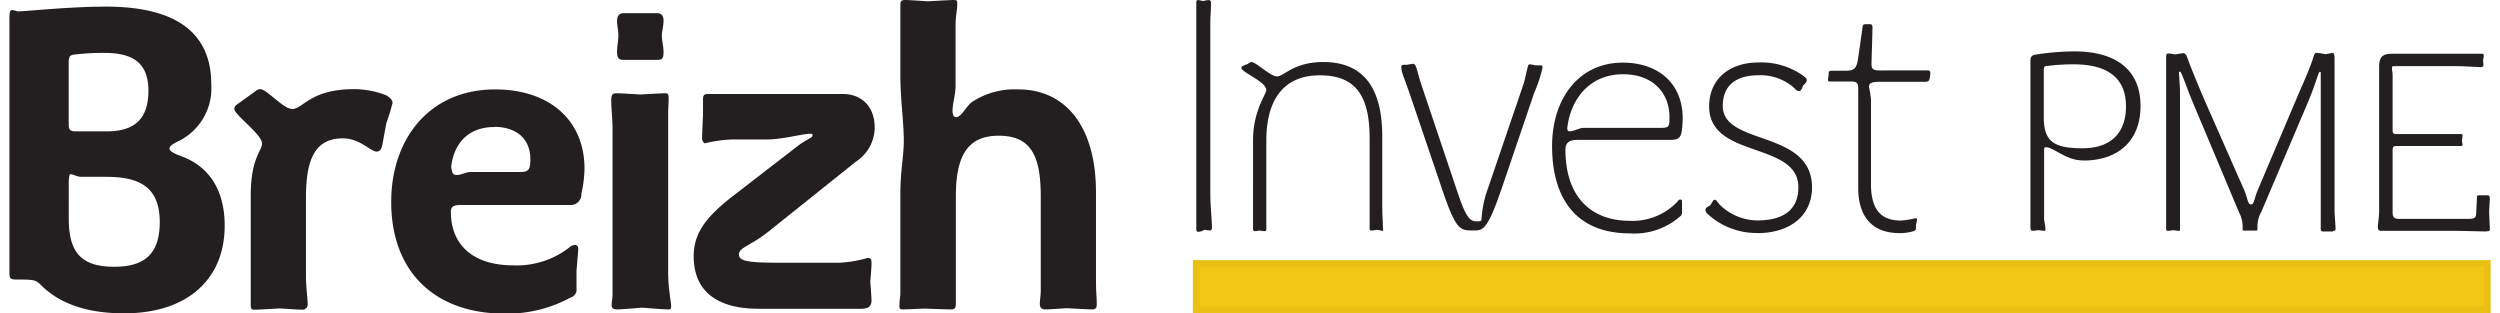
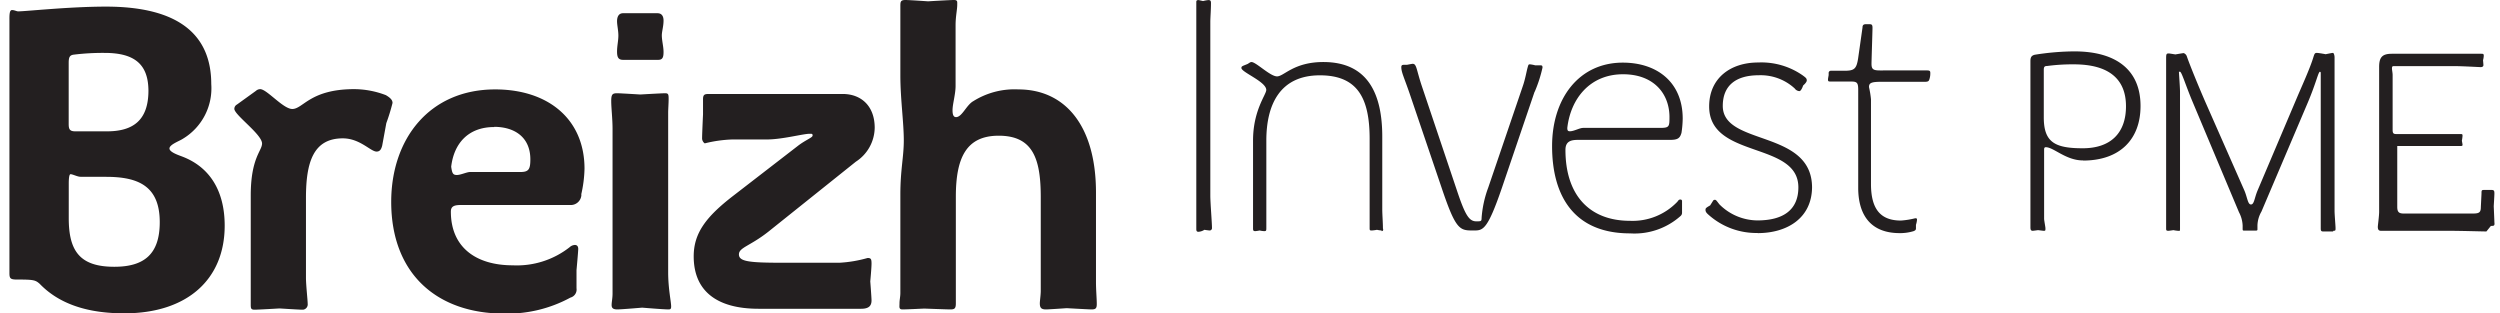
<svg xmlns="http://www.w3.org/2000/svg" width="375" height="47" data-name="Calque 1" viewBox="0 0 375.2 47.38">
-   <path fill="#f3c716" stroke="#eac015" d="M179.46 39.83H374.7v7H179.46z" />
-   <path fill="#231f20" d="M17.37 47.38c-5.24 0-9.69-1.26-12.77-4.45-.66-.59-.92-.66-3.48-.66-1 0-1.11-.2-1.11-1V3C0 2 .07 1.52.41 1.52s.71.2.91.2C2.48 1.72 9.05 1 14.61 1c11.08 0 15.92 4.33 15.92 11.72A8.9 8.9 0 0 1 26.21 21c-.52.34-2 .86-2 1.45s1.51 1.05 2 1.25c4.2 1.63 6.35 5.3 6.35 10.42 0 8.15-5.69 13.26-15.19 13.26zM14.42 8a36 36 0 0 0-4.65.26c-.65.07-.8.39-.8 1.26v9.22c0 .78.14 1.12 1 1.12h4.79c3.92 0 6.27-1.64 6.27-6.17C21 9.78 19 8 14.42 8zm.19 18.73h-3.86c-.45 0-1.18-.39-1.5-.39-.13 0-.27.27-.27 1.44V33c0 5 1.71 7.34 6.89 7.34 4.51 0 6.87-1.9 6.87-6.75 0-5.53-3.34-6.85-8.13-6.85zM57 18.62 56.38 22c-.13.52-.32.92-.85.92-.91 0-2.51-2-5.11-2-4.45 0-5.57 3.6-5.57 9V42c0 1.1.26 3.39.26 3.92a.81.81 0 0 1-.69.91h-.16c-.39 0-3.41-.19-3.41-.19s-3.21.19-3.76.19-.59-.19-.59-.78V29.56c0-5.7 1.71-6.74 1.71-7.86 0-1.38-4.19-4.32-4.19-5.24a.74.74 0 0 1 .39-.65l2.87-2.07a1 1 0 0 1 .65-.26c1 0 3.47 3 4.85 3 1.64 0 2.69-3 9.37-3a13.53 13.53 0 0 1 4.79.91c.65.39 1 .72 1 1.18a30 30 0 0 1-.94 3.05zm29.5 10.8A1.61 1.61 0 0 1 84.78 31H68.27c-1 0-1.51.19-1.51 1 0 5.38 3.77 8.12 9.37 8.12a12.93 12.93 0 0 0 8.59-2.74 1.26 1.26 0 0 1 .79-.34c.32 0 .51.2.51.59s-.26 3.22-.26 3.22v2.74a1.26 1.26 0 0 1-.92 1.41 20 20 0 0 1-10 2.42c-10.16 0-17.1-6-17.1-16.9 0-9.51 5.77-17 15.72-17 8 0 13.51 4.48 13.51 12a19.13 19.13 0 0 1-.5 3.9zM73.31 19.21c-3.94 0-6.09 2.5-6.5 6 .14 1 .27 1.25.86 1.25s1.5-.45 2-.45h7.6c1.25 0 1.51-.4 1.51-1.91 0-3.34-2.37-4.92-5.49-4.92zm26.38 27.58c-.79 0-4-.27-4-.27s-3.15.27-3.76.27-.86-.19-.86-.66.14-1 .14-1.76v-24.9c0-1.51-.2-3.15-.2-4.19s.2-1.18.92-1.18c.4 0 3.47.19 3.47.19s3.27-.19 3.76-.19.53.19.53.86-.07 1.56-.07 2.09v24.11c0 2.5.45 4.45.45 5.18 0 .32-.07.45-.38.45zM98.11 9.05H92.8c-.71 0-.91-.39-.91-1.25s.2-1.64.2-2.42-.2-1.58-.2-2.17.2-1.21.91-1.21H98c.66 0 .92.46.92 1.12 0 .85-.26 1.64-.26 2.23 0 .78.26 1.7.26 2.51s-.15 1.19-.81 1.19zM128 24.45l-13.25 10.6c-2.76 2.17-4.43 2.37-4.43 3.42s1.44 1.26 6.43 1.26h8.78a19.19 19.19 0 0 0 4.25-.72c.52 0 .59.19.59.86s-.19 2.68-.19 2.68.19 2.42.19 2.88c0 .85-.45 1.26-1.57 1.26h-15.5c-6.41 0-9.82-2.75-9.82-7.93 0-3.53 1.89-6 6-9.17l9.75-7.53c1.18-.91 2.23-1.25 2.23-1.56s-.14-.27-.46-.27c-1 0-4.13.86-6.48.86h-5.24a19.78 19.78 0 0 0-4.13.59.94.94 0 0 1-.4-.73c0-.72.14-3.66.14-3.66V15c0-.78.32-.79 1-.79H126c2.82 0 4.85 1.83 4.85 5.12a6.21 6.21 0 0 1-2.85 5.12zm35.64 22.34c-.38 0-3.76-.19-3.76-.19s-2.68.19-3.14.19c-.72 0-.92-.27-.92-.92 0-.39.14-1.25.14-1.89V29.82c0-5.82-1.18-9.3-6.36-9.3-4.91 0-6.48 3.34-6.48 9.24v16.11c0 .79-.2.92-.85.92-.4 0-3.94-.13-3.94-.13s-2.68.13-3.27.13-.46-.39-.46-.92.13-1 .13-1.57V29.42c0-3.76.52-5.69.52-8.18 0-2.75-.52-6.27-.52-9.83V1c0-.72 0-1 .78-1 .53 0 3.41.2 3.41.2s3.31-.2 3.9-.2.51.26.51.73c0 .71-.25 1.76-.25 3.07V13c0 1.25-.46 2.74-.46 3.66 0 .66.13 1.05.53 1.05.91 0 1.56-1.83 2.62-2.42a11.71 11.71 0 0 1 6.8-1.77c7.09 0 11.74 5.51 11.74 15.59v13.46c0 1.38.12 2.51.12 3.41 0 .68-.2.81-.82.81zm17.86-11.94c-.15 0-.8-.1-.8-.1a1.86 1.86 0 0 1-.91.3c-.31 0-.31-.25-.31-.45V.36c0-.2 0-.35.36-.35l.66.15a5.37 5.37 0 0 1 .8-.15c.3 0 .4.1.4.45 0 1-.1 2.22-.1 2.87v26.24c0 1.11.25 4.08.25 4.88a.36.36 0 0 1-.3.4zm26 0a4.07 4.07 0 0 1-.7-.1 6.42 6.42 0 0 1-.75.1c-.31 0-.36 0-.36-.35V21c0-6.14-1.81-9.61-7.52-9.61-6 0-8.1 4.37-8.1 9.86V34.4c0 .45 0 .55-.31.55a3.28 3.28 0 0 1-.7-.1 4.87 4.87 0 0 1-.65.1c-.3 0-.35-.1-.35-.4V21.26c0-4.59 2-6.94 2-7.66 0-1.25-3.76-2.67-3.76-3.32 0-.2.1-.25.3-.35l.62-.25c.2-.1.4-.3.6-.3.7 0 2.82 2.17 3.87 2.17s2.51-2.17 7-2.17c6.86 0 8.91 5 8.91 11.28v11c0 .76.1 2 .1 2.87.1.27 0 .42-.2.42zm23.14-21-4.95 14.56c-2.12 6.19-2.82 6.44-4.12 6.44h-.42c-1.9 0-2.51-.3-4.62-6.59l-4.79-14.11c-.86-2.5-1.26-3.22-1.26-4 0-.3.15-.35.45-.35h.41s.75-.15.86-.15c.6 0 .55.85 1.35 3.27l5.35 15.91c1.25 3.76 1.85 4.64 2.92 4.64.7 0 .8 0 .8-.5a16.46 16.46 0 0 1 1-4.59L228.86 13c.35-1 .55-2.17.7-2.72s.15-.55.4-.55a5 5 0 0 1 .77.15h.7c.3 0 .4 0 .4.35a20.43 20.43 0 0 1-1.19 3.67zm22.18 6.3c-.21.81-.67 1-1.67 1H237.3c-1 0-2 .1-2 1.51 0 6.8 3.58 10.73 9.77 10.73a9.35 9.35 0 0 0 7.14-2.87c.21-.25.21-.35.51-.35a.23.23 0 0 1 .21.23v1.77a.63.63 0 0 1-.2.47 10.46 10.46 0 0 1-7.66 2.65c-8.41 0-11.79-5.58-11.79-13.19 0-7.24 4.08-12.63 10.69-12.63 5.22 0 9.06 3 9.06 8.46a15.56 15.56 0 0 1-.2 2.26zM244 11.23c-5 0-7.91 3.69-8.42 8.11 0 .41.1.51.4.51.61 0 1.46-.51 2-.51h11.54c1.51 0 1.51-.15 1.51-1.75-.06-3.59-2.53-6.36-7-6.36zm20.38 24a10.86 10.86 0 0 1-7.45-2.76c-.3-.26-.45-.46-.45-.71s0-.3.7-.7l.41-.65a.33.33 0 0 1 .3-.2c.2 0 .3.2.7.7a8.19 8.19 0 0 0 5.74 2.42c4 0 6.19-1.67 6.19-5 0-7-13.49-4.27-13.49-12.23 0-4.33 3.28-6.65 7.4-6.65a10.91 10.91 0 0 1 6.69 1.91c.57.41.67.51.67.81s-.55.76-.55.76-.27.85-.57.85a.94.94 0 0 1-.7-.4 7.6 7.6 0 0 0-5.44-2c-3.42 0-5.44 1.52-5.44 4.64 0 6.09 13.5 3.52 13.5 12.34-.06 4.64-3.78 6.89-8.22 6.89zm15.19-21.65c0-1.1-.2-1.25-1.1-1.25h-2.92c-.5 0-.55 0-.55-.35 0-.1.1-.62.1-.62V11a.33.33 0 0 1 .35-.3h2c1.51 0 1.86-.25 2.11-1.9l.66-4.64c0-.35.15-.5.5-.5h.56c.35 0 .45.1.45.55s-.15 5-.15 5.44c0 .8.25 1 1.26 1H290c.37 0 .47.1.47.35a2.84 2.84 0 0 1-.1.87c-.1.35-.15.5-.72.5H283c-1.5 0-1.8.2-1.8.8a14.39 14.39 0 0 1 .3 1.84v12.8c0 3.82 1.45 5.54 4.53 5.54a12.16 12.16 0 0 0 2.17-.35c.15 0 .26 0 .26.25a3.7 3.7 0 0 1-.16.75v.55c0 .2-.1.3-.35.4a6.9 6.9 0 0 1-2.11.3c-4.53 0-6.27-2.92-6.27-6.84zm34 10.68c-2.62 0-4.44-2-5.64-2-.2 0-.25.15-.25.35V33.1c0 .2.2 1.25.2 1.4 0 .4 0 .4-.3.4l-.82-.1s-.7.1-.8.1c-.3 0-.35-.2-.35-.55V9.28c0-.55.1-.86.65-1a38.87 38.87 0 0 1 6-.51c6.27 0 10 2.77 10 8.26 0 5-3.08 8.25-8.71 8.25zM312.2 9.73a29.17 29.17 0 0 0-4.07.25c-.4 0-.5.15-.5.6v7.16c0 3.76 1.65 4.68 5.89 4.68s6.54-2.32 6.54-6.35c0-4.22-2.72-6.34-7.86-6.34zM351.38 35h-1.52c-.35 0-.35-.2-.35-.55V11a.15.15 0 0 0-.12-.15c-.25 0-.55 1.62-1.85 4.69l-7 16.46a4.44 4.44 0 0 0-.6 2.07v.6c0 .1 0 .2-.25.2H338c-.25 0-.3 0-.3-.25v-.52a4.68 4.68 0 0 0-.55-2l-7-16.66c-1.06-2.51-1.67-4.59-1.92-4.59s-.15 0-.15.2.15 2.17.15 2.87v20.73c0 .35-.1.25-.3.25a5.36 5.36 0 0 1-.7-.1s-.65.1-.75.1c-.35 0-.35-.1-.35-.4V9c0-.77 0-.92.4-.92.1 0 1 .15 1 .15s1.15-.2 1.26-.2a.8.8 0 0 1 .46.46c.5 1.46 1.9 4.83 2.71 6.7l6 13.61c.46 1.07.51 2.12 1 2.12s.51-.95 1-2.12l5.94-14c.7-1.66 2-4.48 2.51-6.19.15-.46.2-.61.5-.61s1.35.2 1.35.2.94-.2 1.09-.2.25.41.25.66v23.17c0 .66.15 2.32.15 2.67s0 .4-.34.4zm23.18 0c-.66 0-3.76-.1-5.69-.1h-10.23c-.3 0-.5-.1-.5-.6 0-.2.2-1.65.2-2.27v-21.9c0-1.45.45-2 1.92-2h13.54c.25 0 .36 0 .36.31a2.94 2.94 0 0 1-.11.66s.06.65.06.75-.06.3-.41.3c-.14 0-2.77-.15-3.9-.15h-9.27c-.2 0-.25.1-.25.35s.1.65.1 1v8.31c0 .51.15.61.55.61h9.62c.35 0 .4 0 .4.26a6.42 6.42 0 0 1-.1.75l.1.55c0 .2 0 .25-.35.25h-9.52c-.65 0-.7.1-.7.81v9.21c0 .82.3 1 1 1h10.39c1 0 1.25-.15 1.25-1l.1-2c0-.51 0-.57.45-.57h1c.45 0 .5.11.5.57 0 .25-.1 1.9-.1 1.9s.1 2.27.1 2.42c.07.55-.08.55-.53.55z" />
+   <path fill="#231f20" d="M17.37 47.38c-5.24 0-9.69-1.26-12.77-4.45-.66-.59-.92-.66-3.48-.66-1 0-1.11-.2-1.11-1V3C0 2 .07 1.52.41 1.52s.71.2.91.2C2.48 1.72 9.05 1 14.61 1c11.08 0 15.92 4.33 15.92 11.72A8.9 8.9 0 0 1 26.21 21c-.52.34-2 .86-2 1.45s1.51 1.05 2 1.25c4.2 1.63 6.35 5.3 6.35 10.42 0 8.15-5.69 13.26-15.19 13.26zM14.42 8a36 36 0 0 0-4.65.26c-.65.07-.8.39-.8 1.26v9.22c0 .78.14 1.12 1 1.12h4.79c3.92 0 6.27-1.64 6.27-6.17C21 9.78 19 8 14.42 8zm.19 18.73h-3.86c-.45 0-1.18-.39-1.5-.39-.13 0-.27.27-.27 1.44V33c0 5 1.71 7.34 6.89 7.34 4.51 0 6.87-1.9 6.87-6.75 0-5.53-3.34-6.85-8.13-6.85zM57 18.62 56.38 22c-.13.52-.32.92-.85.92-.91 0-2.51-2-5.11-2-4.45 0-5.57 3.6-5.57 9V42c0 1.1.26 3.39.26 3.92a.81.81 0 0 1-.69.91h-.16c-.39 0-3.41-.19-3.41-.19s-3.21.19-3.76.19-.59-.19-.59-.78V29.56c0-5.7 1.71-6.74 1.71-7.86 0-1.38-4.19-4.32-4.19-5.24a.74.74 0 0 1 .39-.65l2.87-2.07a1 1 0 0 1 .65-.26c1 0 3.47 3 4.85 3 1.64 0 2.69-3 9.37-3a13.53 13.53 0 0 1 4.79.91c.65.39 1 .72 1 1.18a30 30 0 0 1-.94 3.05zm29.5 10.8A1.61 1.61 0 0 1 84.78 31H68.27c-1 0-1.51.19-1.51 1 0 5.38 3.77 8.12 9.37 8.12a12.93 12.93 0 0 0 8.59-2.74 1.26 1.26 0 0 1 .79-.34c.32 0 .51.2.51.59s-.26 3.22-.26 3.22v2.74a1.26 1.26 0 0 1-.92 1.41 20 20 0 0 1-10 2.42c-10.16 0-17.1-6-17.1-16.9 0-9.51 5.77-17 15.72-17 8 0 13.51 4.48 13.51 12a19.13 19.13 0 0 1-.5 3.9zM73.31 19.21c-3.94 0-6.09 2.5-6.5 6 .14 1 .27 1.25.86 1.25s1.5-.45 2-.45h7.6c1.25 0 1.51-.4 1.51-1.91 0-3.34-2.37-4.92-5.49-4.92zm26.38 27.58c-.79 0-4-.27-4-.27s-3.15.27-3.76.27-.86-.19-.86-.66.14-1 .14-1.76v-24.9c0-1.51-.2-3.15-.2-4.19s.2-1.18.92-1.18c.4 0 3.47.19 3.47.19s3.27-.19 3.76-.19.53.19.53.86-.07 1.56-.07 2.09v24.11c0 2.5.45 4.45.45 5.18 0 .32-.07.45-.38.45zM98.11 9.05H92.8c-.71 0-.91-.39-.91-1.25s.2-1.64.2-2.42-.2-1.58-.2-2.17.2-1.21.91-1.21H98c.66 0 .92.46.92 1.12 0 .85-.26 1.64-.26 2.23 0 .78.26 1.7.26 2.51s-.15 1.19-.81 1.19zM128 24.45l-13.25 10.6c-2.76 2.17-4.43 2.37-4.43 3.42s1.44 1.26 6.43 1.26h8.78a19.19 19.19 0 0 0 4.25-.72c.52 0 .59.19.59.86s-.19 2.68-.19 2.68.19 2.42.19 2.88c0 .85-.45 1.26-1.57 1.26h-15.5c-6.41 0-9.82-2.75-9.82-7.93 0-3.53 1.89-6 6-9.17l9.75-7.53c1.18-.91 2.23-1.25 2.23-1.56s-.14-.27-.46-.27c-1 0-4.13.86-6.48.86h-5.24a19.78 19.78 0 0 0-4.13.59.94.94 0 0 1-.4-.73c0-.72.14-3.66.14-3.66V15c0-.78.32-.79 1-.79H126c2.82 0 4.85 1.83 4.85 5.12a6.21 6.21 0 0 1-2.85 5.12zm35.64 22.34c-.38 0-3.76-.19-3.76-.19s-2.68.19-3.14.19c-.72 0-.92-.27-.92-.92 0-.39.14-1.25.14-1.89V29.82c0-5.82-1.18-9.3-6.36-9.3-4.91 0-6.48 3.34-6.48 9.24v16.11c0 .79-.2.92-.85.92-.4 0-3.94-.13-3.94-.13s-2.68.13-3.27.13-.46-.39-.46-.92.13-1 .13-1.57V29.42c0-3.76.52-5.69.52-8.18 0-2.75-.52-6.27-.52-9.83V1c0-.72 0-1 .78-1 .53 0 3.41.2 3.41.2s3.31-.2 3.9-.2.51.26.51.73c0 .71-.25 1.76-.25 3.07V13c0 1.25-.46 2.74-.46 3.66 0 .66.13 1.05.53 1.05.91 0 1.56-1.83 2.62-2.42a11.71 11.71 0 0 1 6.8-1.77c7.09 0 11.74 5.51 11.74 15.59v13.46c0 1.38.12 2.51.12 3.41 0 .68-.2.81-.82.81zm17.86-11.94c-.15 0-.8-.1-.8-.1a1.86 1.86 0 0 1-.91.3c-.31 0-.31-.25-.31-.45V.36c0-.2 0-.35.36-.35l.66.15a5.37 5.37 0 0 1 .8-.15c.3 0 .4.1.4.45 0 1-.1 2.22-.1 2.87v26.24c0 1.11.25 4.08.25 4.88a.36.36 0 0 1-.3.4zm26 0a4.07 4.07 0 0 1-.7-.1 6.42 6.42 0 0 1-.75.1c-.31 0-.36 0-.36-.35V21c0-6.14-1.81-9.61-7.52-9.61-6 0-8.1 4.37-8.1 9.86V34.4c0 .45 0 .55-.31.55a3.28 3.28 0 0 1-.7-.1 4.87 4.87 0 0 1-.65.1c-.3 0-.35-.1-.35-.4V21.26c0-4.59 2-6.94 2-7.66 0-1.25-3.76-2.67-3.76-3.32 0-.2.1-.25.3-.35l.62-.25c.2-.1.4-.3.6-.3.7 0 2.82 2.17 3.87 2.17s2.51-2.17 7-2.17c6.86 0 8.91 5 8.91 11.28v11c0 .76.1 2 .1 2.87.1.27 0 .42-.2.42zm23.14-21-4.95 14.56c-2.12 6.19-2.82 6.44-4.12 6.44h-.42c-1.9 0-2.51-.3-4.62-6.59l-4.79-14.11c-.86-2.5-1.26-3.22-1.26-4 0-.3.15-.35.45-.35h.41s.75-.15.86-.15c.6 0 .55.85 1.35 3.27l5.35 15.91c1.25 3.76 1.85 4.64 2.92 4.64.7 0 .8 0 .8-.5a16.46 16.46 0 0 1 1-4.59L228.86 13c.35-1 .55-2.17.7-2.72s.15-.55.4-.55a5 5 0 0 1 .77.15h.7c.3 0 .4 0 .4.35a20.43 20.43 0 0 1-1.19 3.67zm22.18 6.3c-.21.81-.67 1-1.67 1H237.3c-1 0-2 .1-2 1.51 0 6.8 3.58 10.73 9.77 10.73a9.35 9.35 0 0 0 7.14-2.87c.21-.25.21-.35.51-.35a.23.23 0 0 1 .21.23v1.77a.63.63 0 0 1-.2.47 10.46 10.46 0 0 1-7.66 2.65c-8.41 0-11.79-5.58-11.79-13.19 0-7.24 4.08-12.63 10.69-12.63 5.22 0 9.06 3 9.06 8.46a15.56 15.56 0 0 1-.2 2.26zM244 11.23c-5 0-7.91 3.69-8.42 8.11 0 .41.1.51.4.51.61 0 1.46-.51 2-.51h11.54c1.51 0 1.51-.15 1.51-1.75-.06-3.59-2.53-6.36-7-6.36zm20.38 24a10.86 10.86 0 0 1-7.45-2.76c-.3-.26-.45-.46-.45-.71s0-.3.7-.7l.41-.65a.33.33 0 0 1 .3-.2c.2 0 .3.2.7.7a8.19 8.19 0 0 0 5.74 2.42c4 0 6.19-1.67 6.19-5 0-7-13.49-4.27-13.49-12.23 0-4.33 3.28-6.65 7.4-6.65a10.91 10.91 0 0 1 6.69 1.91c.57.41.67.51.67.81s-.55.76-.55.76-.27.85-.57.85a.94.94 0 0 1-.7-.4 7.6 7.6 0 0 0-5.44-2c-3.42 0-5.44 1.52-5.44 4.64 0 6.09 13.5 3.52 13.5 12.34-.06 4.64-3.78 6.89-8.22 6.89zm15.19-21.65c0-1.1-.2-1.25-1.1-1.25h-2.92c-.5 0-.55 0-.55-.35 0-.1.1-.62.1-.62V11a.33.33 0 0 1 .35-.3h2c1.51 0 1.86-.25 2.11-1.9l.66-4.64c0-.35.15-.5.5-.5h.56c.35 0 .45.1.45.55s-.15 5-.15 5.44c0 .8.25 1 1.26 1H290c.37 0 .47.1.47.35a2.84 2.84 0 0 1-.1.87c-.1.35-.15.5-.72.5H283c-1.5 0-1.8.2-1.8.8a14.39 14.39 0 0 1 .3 1.84v12.8c0 3.82 1.45 5.54 4.53 5.54a12.16 12.16 0 0 0 2.17-.35c.15 0 .26 0 .26.25a3.7 3.7 0 0 1-.16.75v.55c0 .2-.1.3-.35.4a6.9 6.9 0 0 1-2.11.3c-4.53 0-6.27-2.92-6.27-6.84zm34 10.68c-2.62 0-4.44-2-5.64-2-.2 0-.25.15-.25.35V33.1c0 .2.2 1.25.2 1.4 0 .4 0 .4-.3.4l-.82-.1s-.7.1-.8.1c-.3 0-.35-.2-.35-.55V9.28c0-.55.1-.86.65-1a38.87 38.87 0 0 1 6-.51c6.27 0 10 2.77 10 8.26 0 5-3.08 8.25-8.71 8.25zM312.2 9.73a29.17 29.17 0 0 0-4.07.25c-.4 0-.5.15-.5.6v7.16c0 3.76 1.65 4.68 5.89 4.68s6.54-2.32 6.54-6.35c0-4.22-2.72-6.34-7.86-6.34zM351.38 35h-1.52c-.35 0-.35-.2-.35-.55V11a.15.15 0 0 0-.12-.15c-.25 0-.55 1.62-1.85 4.69l-7 16.46a4.44 4.44 0 0 0-.6 2.07v.6c0 .1 0 .2-.25.2H338c-.25 0-.3 0-.3-.25v-.52a4.68 4.68 0 0 0-.55-2l-7-16.66c-1.06-2.51-1.67-4.59-1.92-4.59s-.15 0-.15.2.15 2.17.15 2.87v20.73c0 .35-.1.25-.3.25a5.36 5.36 0 0 1-.7-.1s-.65.1-.75.1c-.35 0-.35-.1-.35-.4V9c0-.77 0-.92.4-.92.1 0 1 .15 1 .15s1.15-.2 1.26-.2a.8.8 0 0 1 .46.46c.5 1.46 1.9 4.83 2.71 6.7l6 13.61c.46 1.07.51 2.12 1 2.12s.51-.95 1-2.12l5.94-14c.7-1.66 2-4.48 2.51-6.19.15-.46.2-.61.5-.61s1.35.2 1.35.2.94-.2 1.09-.2.25.41.25.66v23.17c0 .66.15 2.32.15 2.67s0 .4-.34.4zm23.18 0c-.66 0-3.76-.1-5.69-.1h-10.23c-.3 0-.5-.1-.5-.6 0-.2.2-1.65.2-2.27v-21.9c0-1.45.45-2 1.92-2h13.54c.25 0 .36 0 .36.31a2.94 2.94 0 0 1-.11.66s.06.65.06.75-.06.3-.41.3c-.14 0-2.77-.15-3.9-.15h-9.27c-.2 0-.25.1-.25.35s.1.65.1 1v8.31c0 .51.15.61.55.61h9.62c.35 0 .4 0 .4.26a6.42 6.42 0 0 1-.1.75l.1.55c0 .2 0 .25-.35.25h-9.52v9.21c0 .82.3 1 1 1h10.39c1 0 1.25-.15 1.25-1l.1-2c0-.51 0-.57.45-.57h1c.45 0 .5.11.5.57 0 .25-.1 1.9-.1 1.9s.1 2.27.1 2.42c.07.55-.08.55-.53.55z" />
</svg>